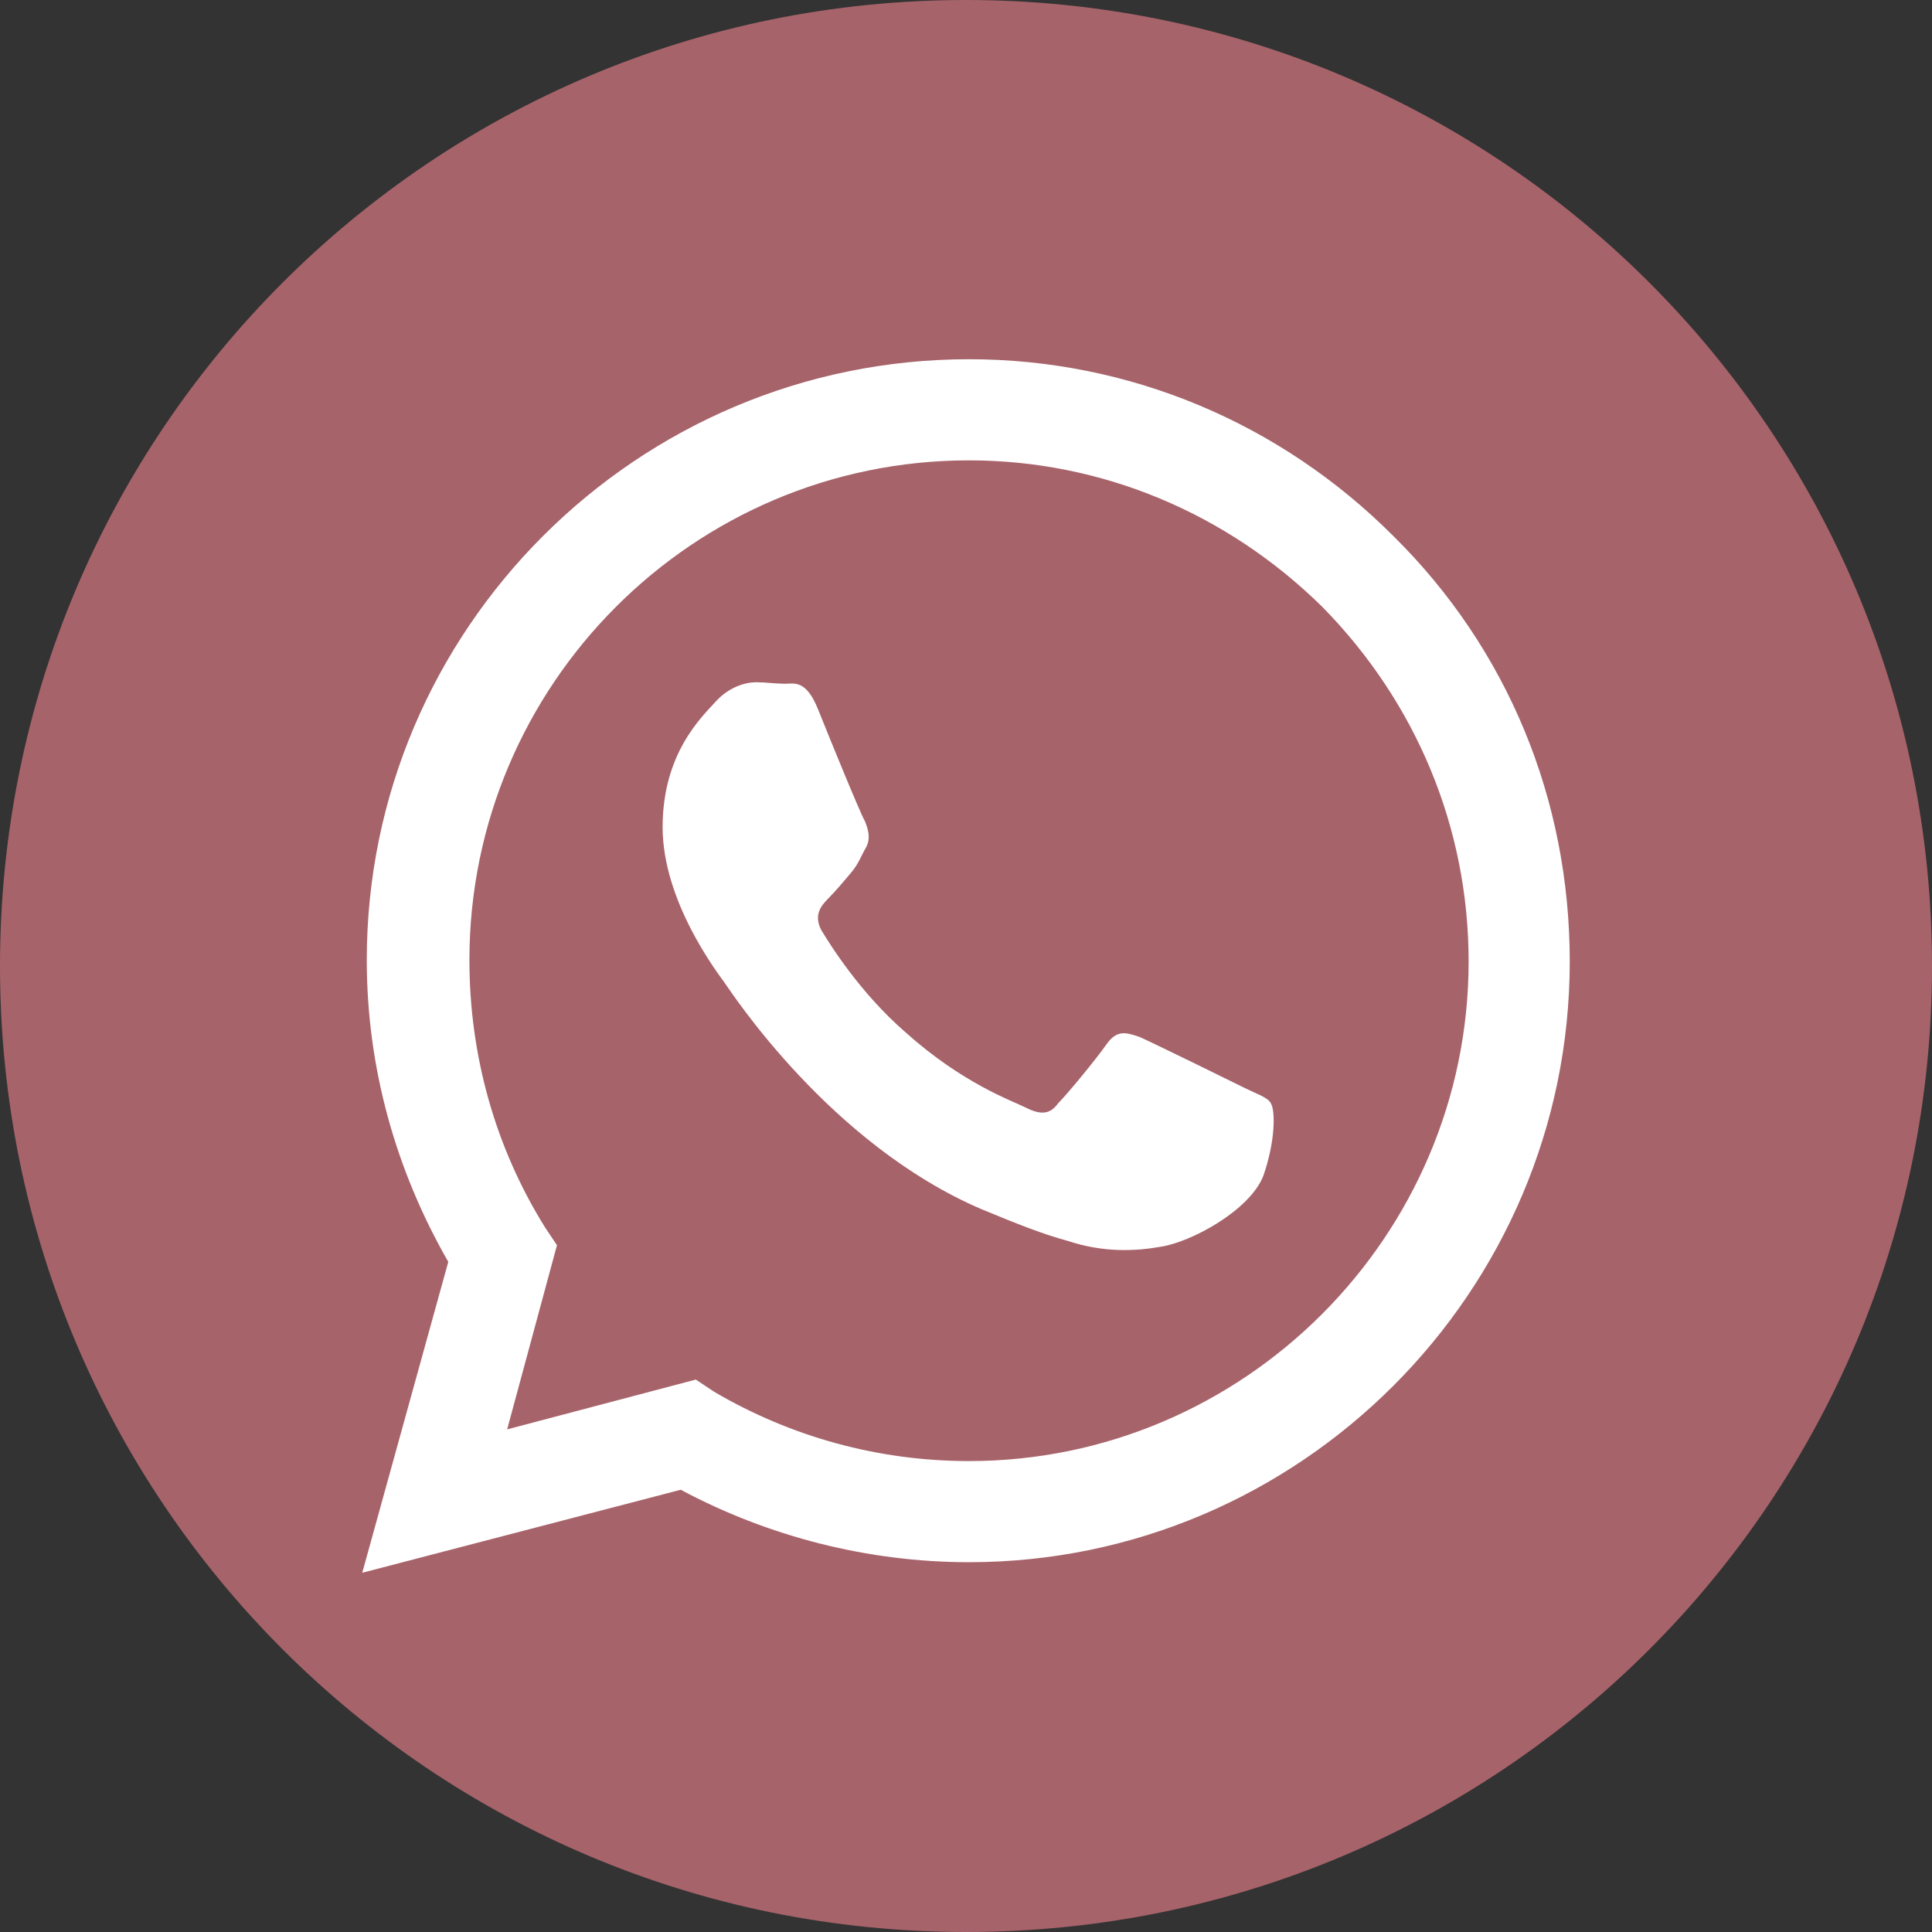
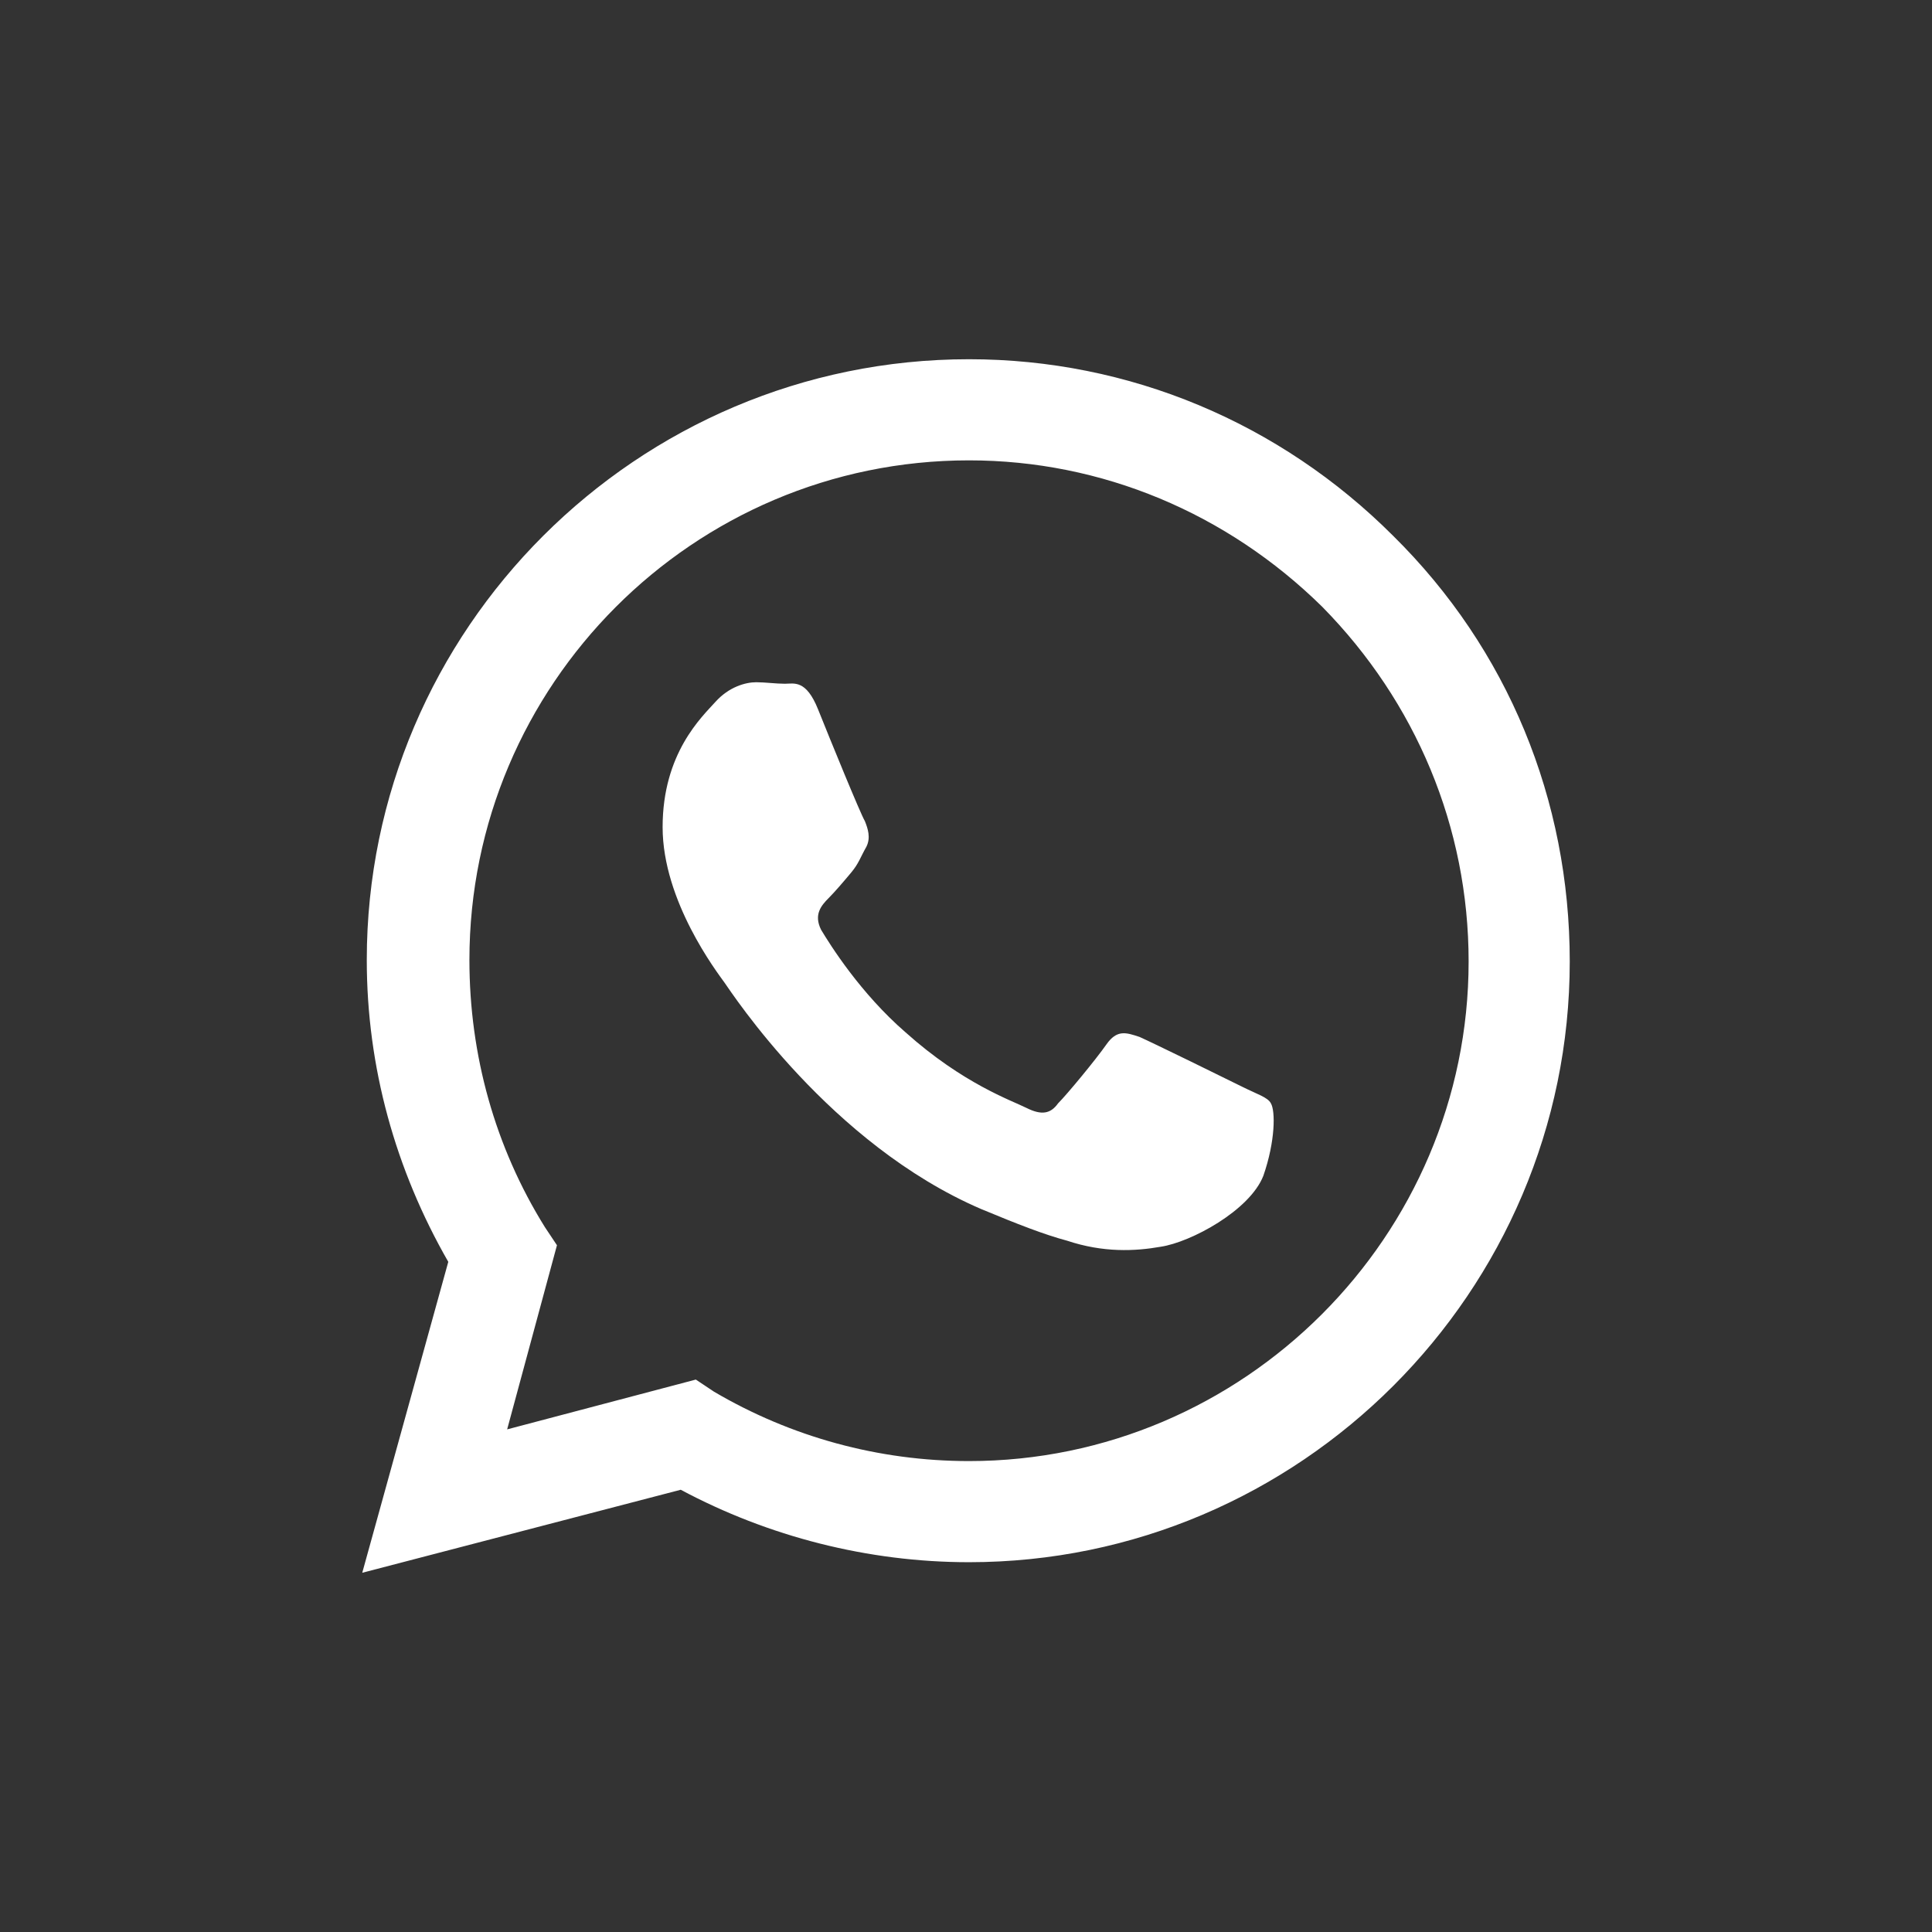
<svg xmlns="http://www.w3.org/2000/svg" version="1.2" viewBox="0 0 128 128" width="128" height="128">
  <rect x="0" y="0" width="128" height="128" fill="#333333" stroke="none" />
  <title>4017334_circle_logo_media_network_social_icon</title>
  <style>
		.s0 { fill: #a7636a } 
		.s1 { fill: #ffffff } 
	</style>
-   <path fill-rule="evenodd" class="s0" d="m64 128c-35.4 0-64-28.6-64-64 0-35.4 28.6-64 64-64 35.4 0 64 28.6 64 64 0 35.4-28.6 64-64 64z" />
  <g>
    <path class="s1" d="m92.3 35.5c-7.5-7.5-17.5-11.7-28.1-11.7-22 0-39.9 17.9-39.9 39.8 0 7.1 1.9 13.9 5.4 20l-5.7 20.6 21.1-5.5c5.8 3.1 12.4 4.8 19.1 4.8 21.9 0 39.8-17.9 39.8-39.8 0-10.7-4.1-20.7-11.7-28.2zm-28.1 61.3c-6 0-11.8-1.6-16.9-4.6l-1.2-0.8-12.5 3.3 3.3-12.2-0.8-1.2c-3.3-5.3-5-11.4-5-17.7 0-18.2 14.8-33.1 33.1-33.1 8.8 0 17.1 3.5 23.4 9.7 6.2 6.3 9.7 14.6 9.7 23.5 0 18.2-14.9 33.1-33.1 33.1zm18.1-24.8c-1-0.5-5.9-2.9-6.8-3.3-0.9-0.3-1.5-0.5-2.2 0.5-0.7 1-2.6 3.3-3.2 3.9-0.5 0.7-1.1 0.8-2.1 0.3-1-0.5-4.2-1.6-8-5-3-2.6-5-5.8-5.6-6.8-0.5-1 0-1.6 0.5-2.1 0.4-0.4 1-1.1 1.5-1.7 0.5-0.6 0.6-1 1-1.7 0.3-0.6 0.1-1.2-0.1-1.7-0.3-0.5-2.3-5.4-3.1-7.4-0.8-2-1.6-1.7-2.2-1.7-0.6 0-1.3-0.1-1.9-0.1-0.7 0-1.8 0.3-2.7 1.3-0.9 1-3.5 3.4-3.5 8.3 0 4.9 3.6 9.6 4.1 10.3 0.5 0.7 7 10.7 17 15 2.4 1 4.2 1.7 5.7 2.1 2.4 0.8 4.5 0.7 6.2 0.4 2-0.3 5.9-2.4 6.8-4.7 0.8-2.3 0.8-4.3 0.5-4.8-0.2-0.4-0.9-0.6-1.9-1.1z" />
  </g>
</svg>